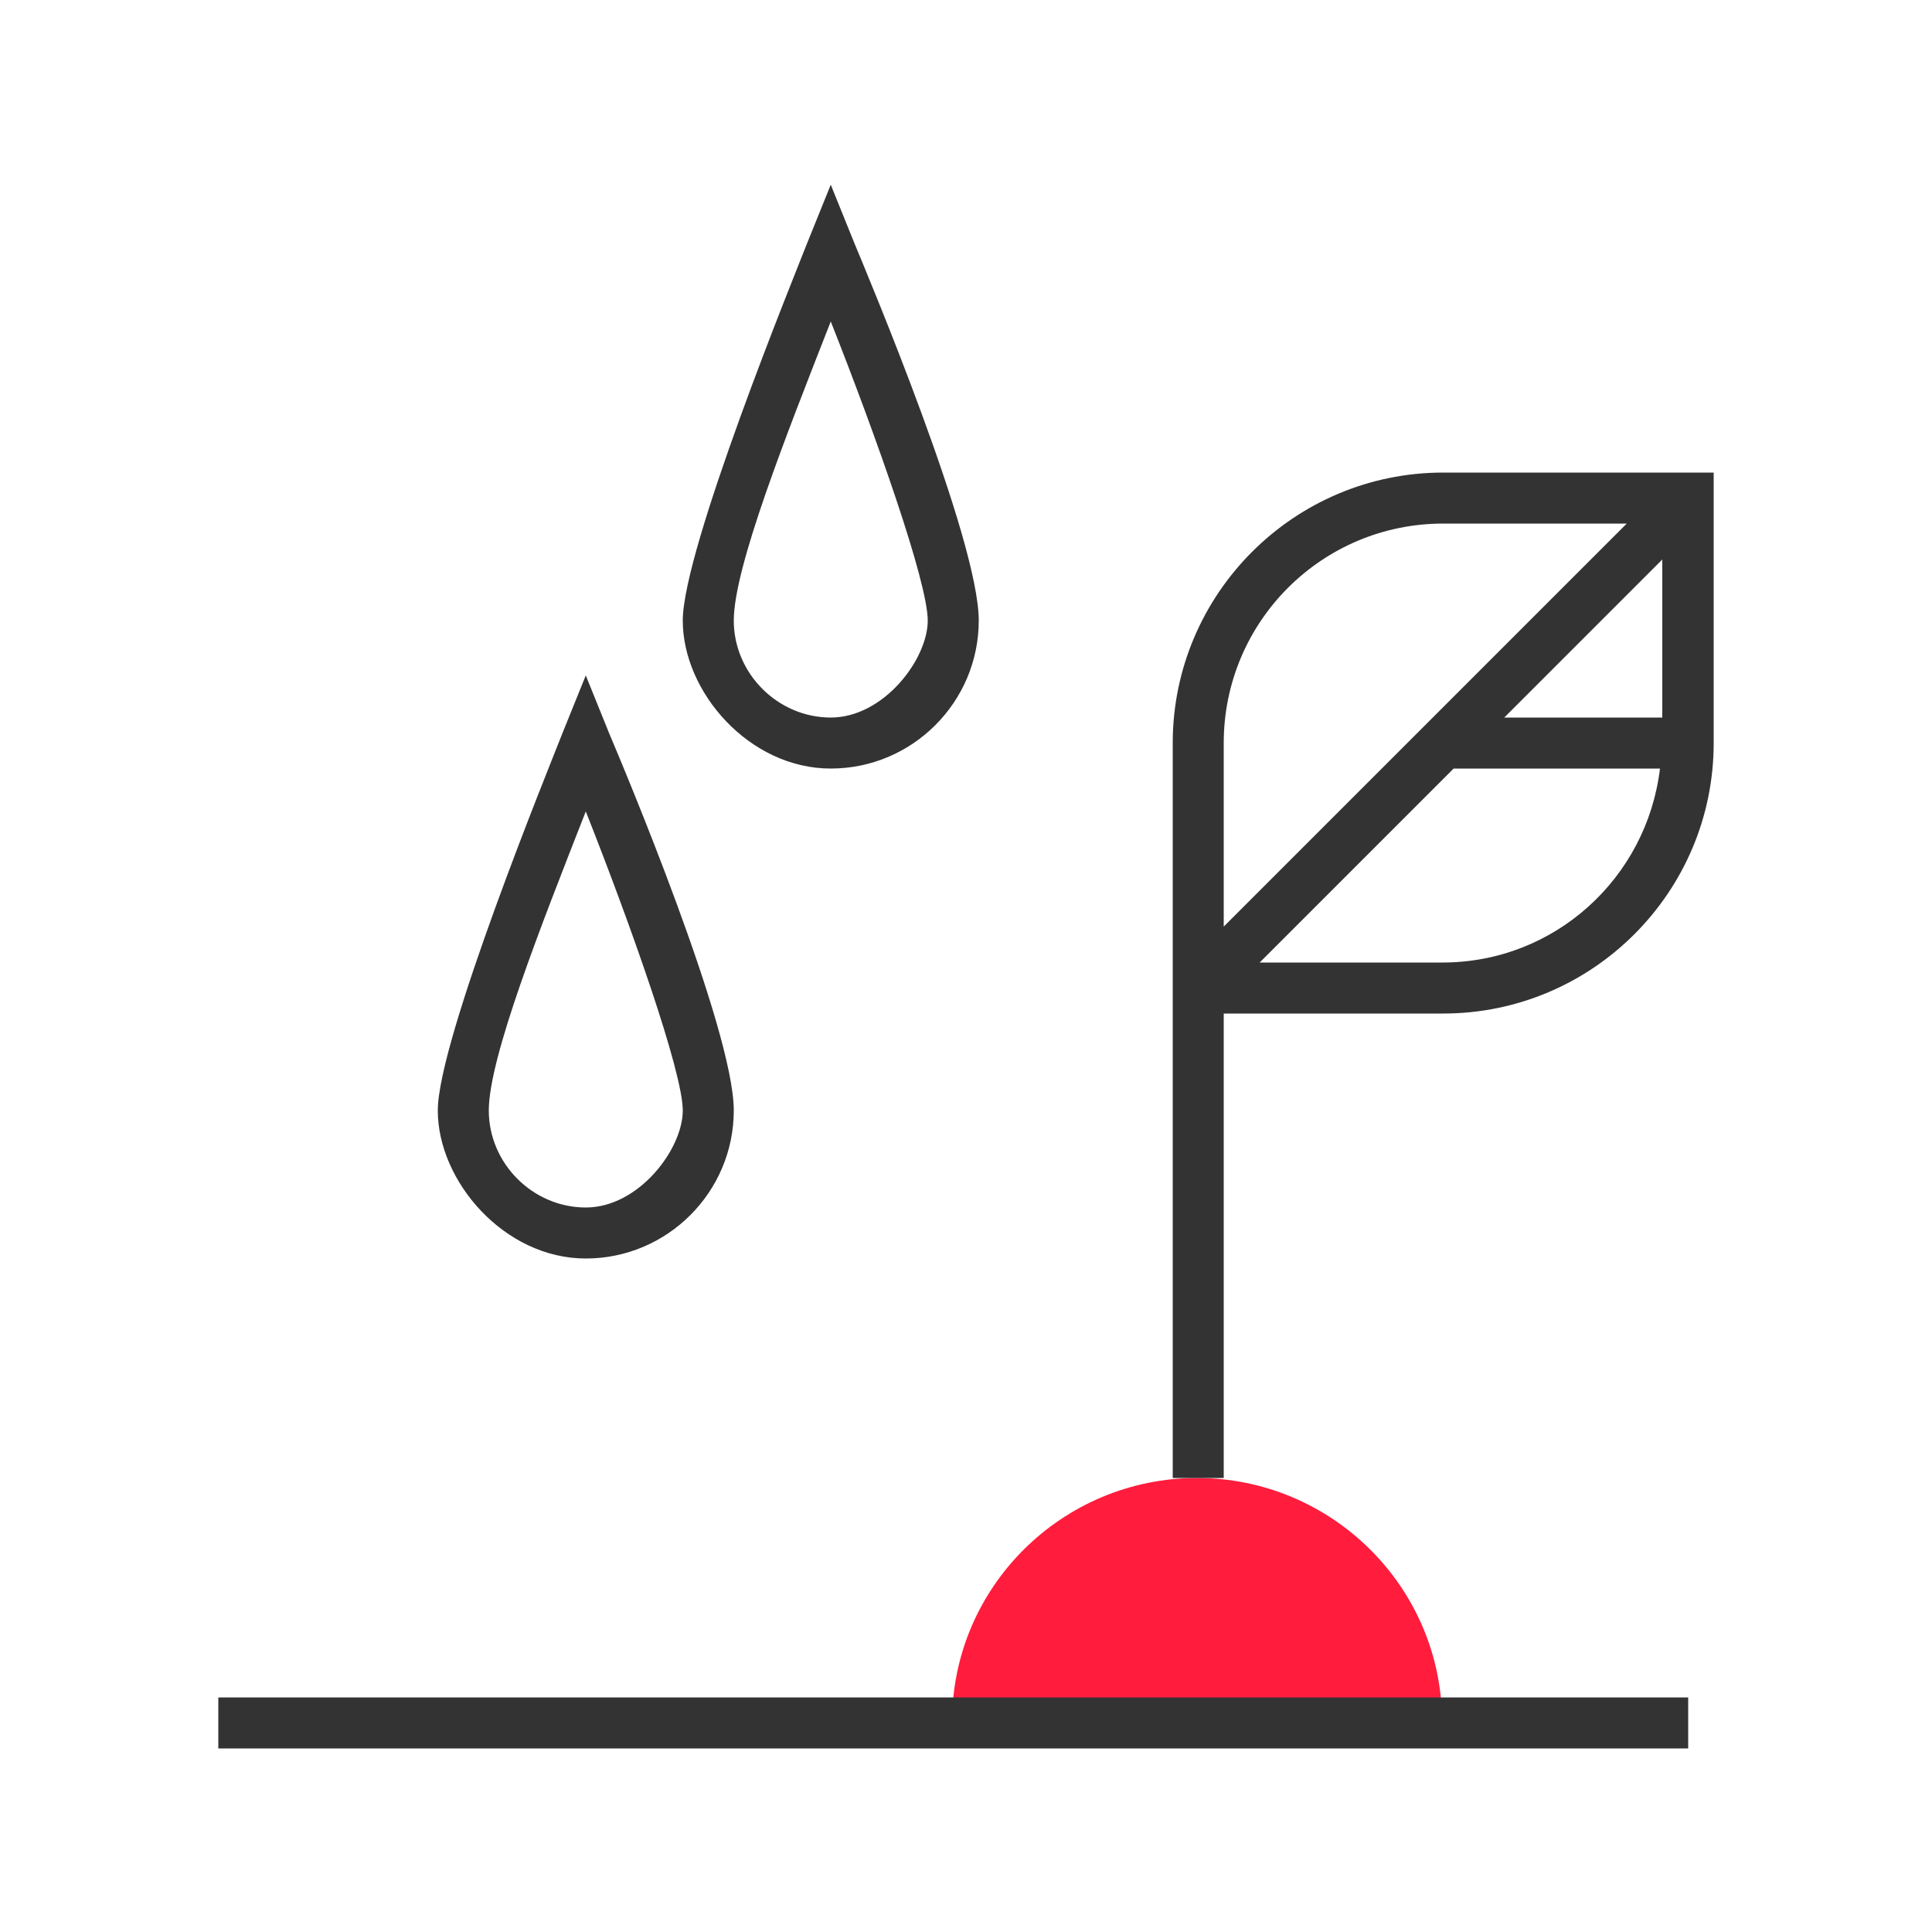
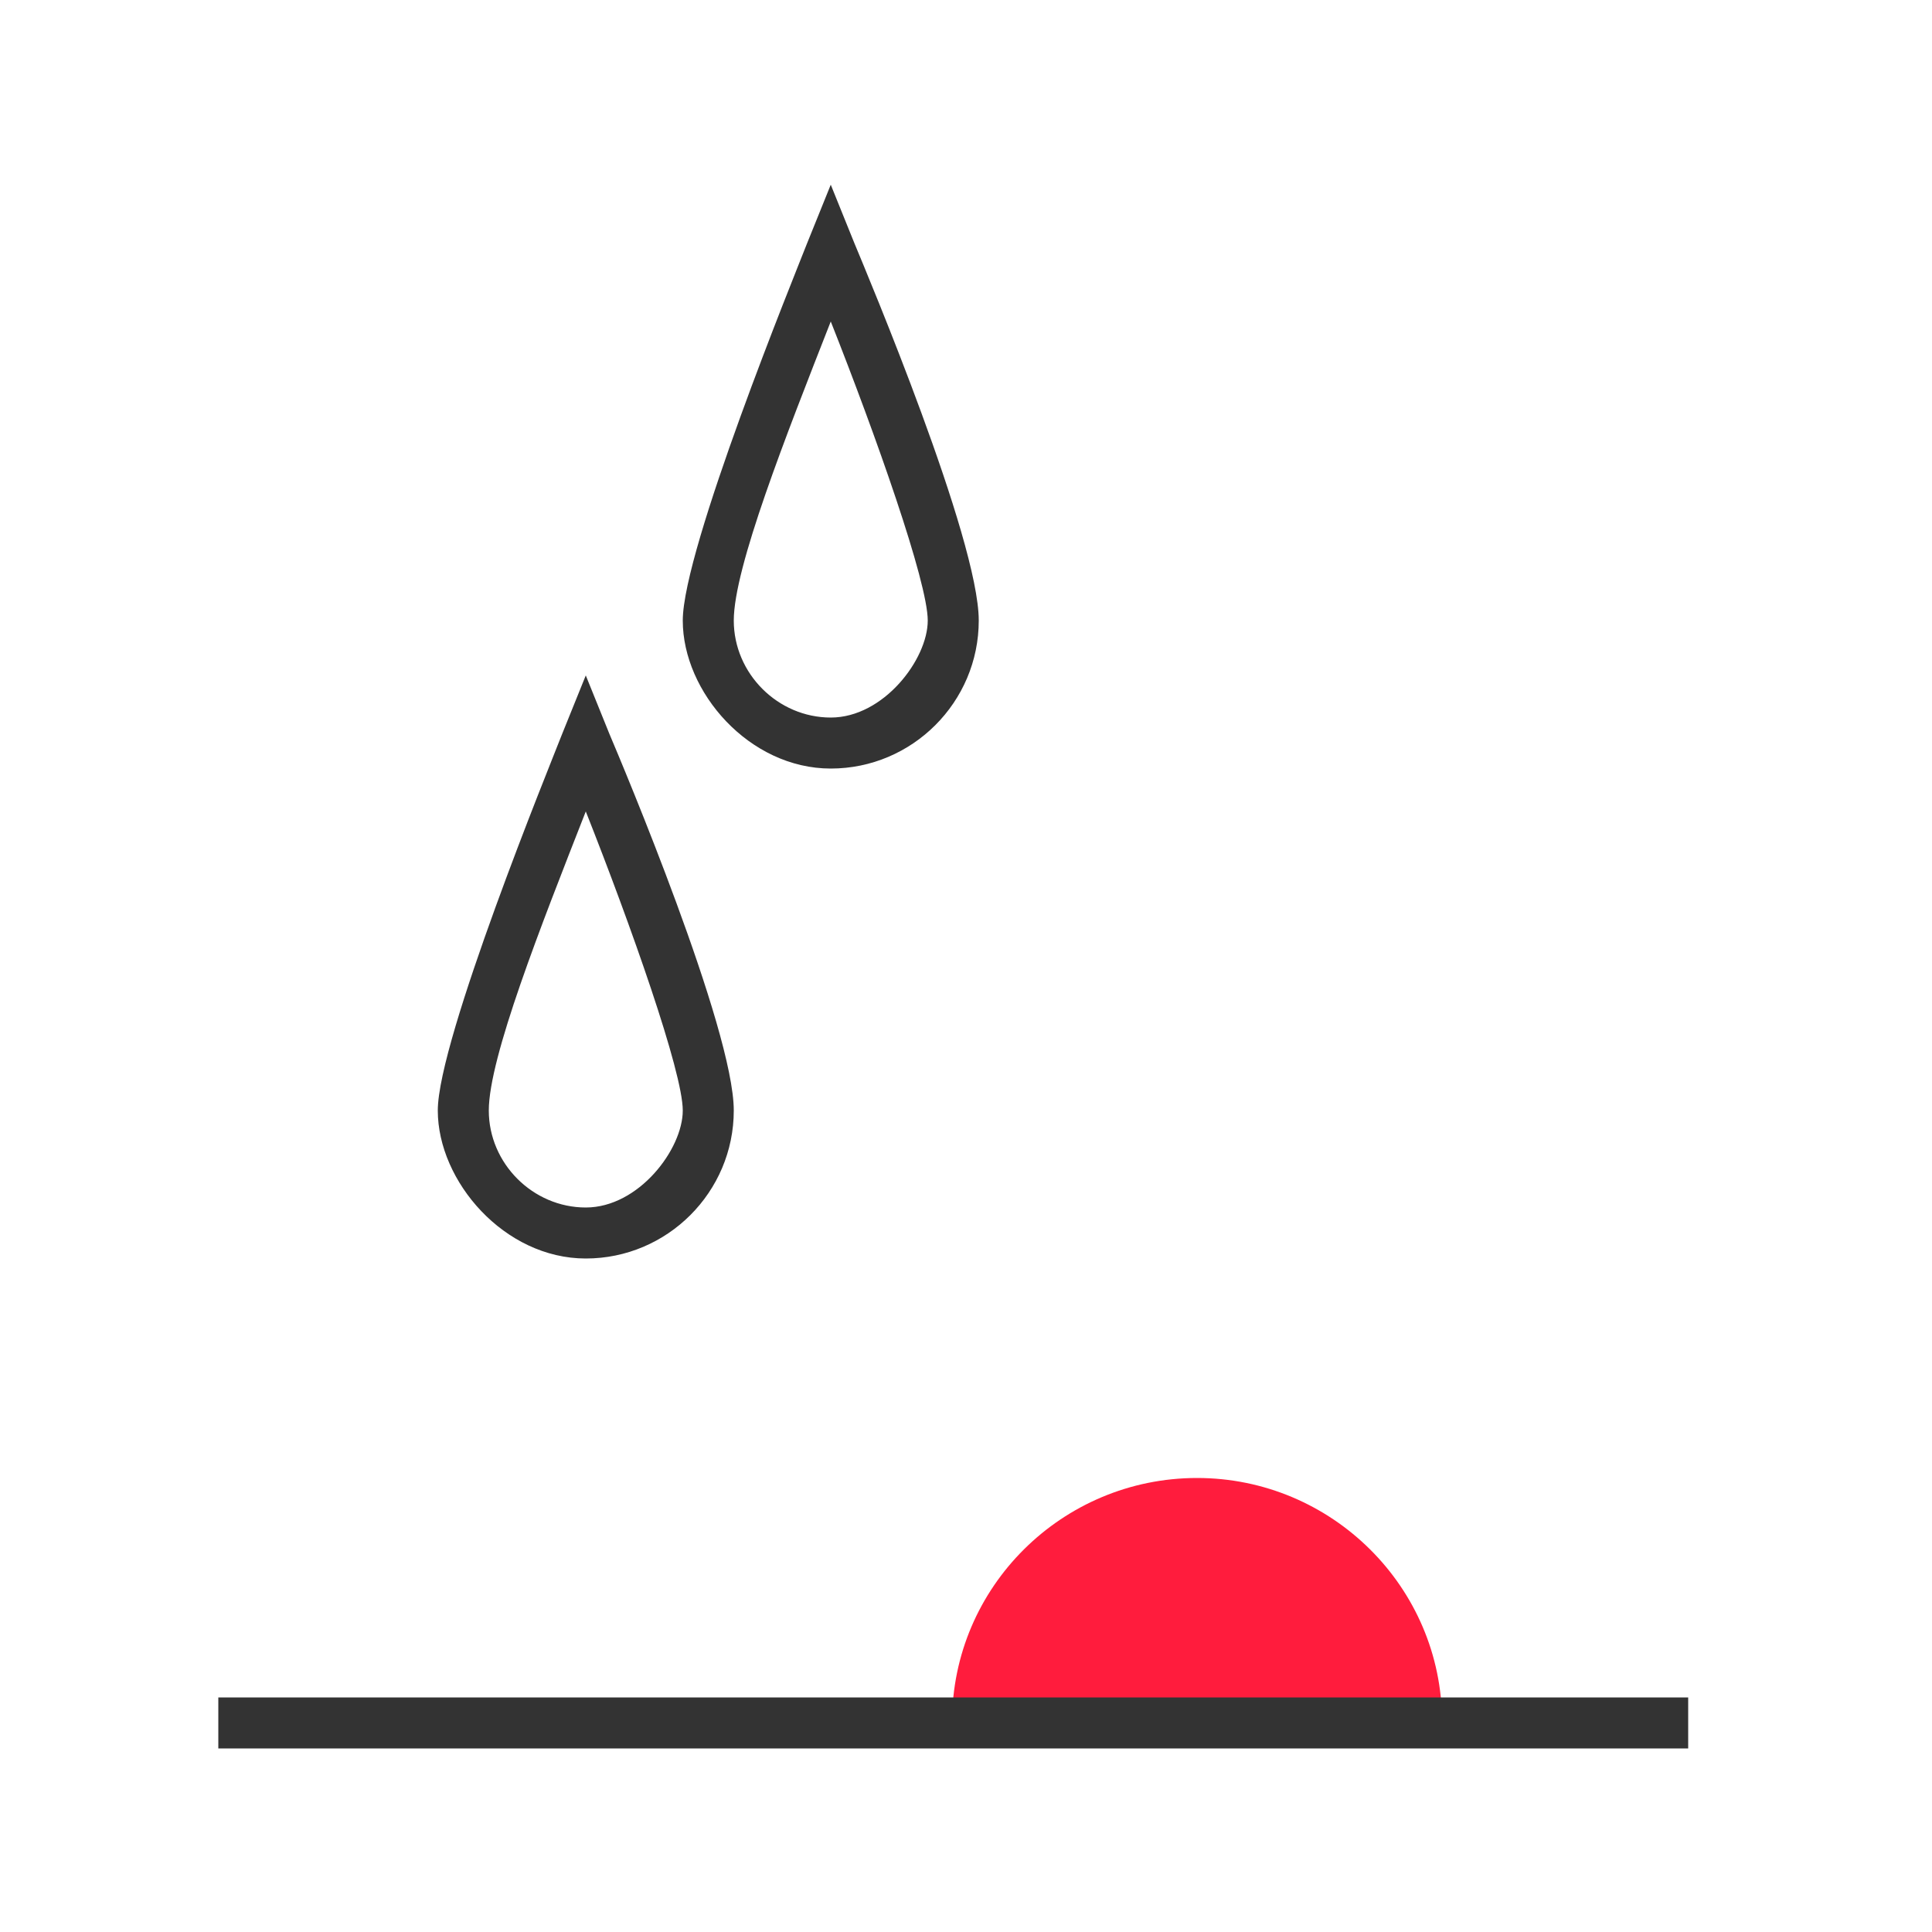
<svg xmlns="http://www.w3.org/2000/svg" id="Picto" version="1.1" viewBox="0 0 500 500">
  <defs>
    <style> .st0 { fill: #ff1c3d; } .st1 { fill: #333; } </style>
  </defs>
  <path class="st0" d="M246.4,445.6c0-34.9,28.5-63.1,63.4-63.1s63.4,28.3,63.4,63.1" />
  <g>
-     <path class="st1" d="M373.5,122.3c-38.6,0-70,31.4-70,70v190.2h13.2v-120.2h56.8c38.6,0,70-31.4,70-70v-70s-70,0-70,0ZM389.3,185.7l40.9-40.9v40.9h-40.9ZM373.5,135.5h47.5l-104.3,104.3v-47.5c0-31.4,25.4-56.8,56.8-56.8ZM373.5,249.1h-47.5l50.2-50.2h53.4c-3.4,28.3-27.2,50.2-56.3,50.2h.3Z" />
    <path class="st1" d="M151.6,325.7c21.1,0,38.3-17.2,38.3-38.3s-28.8-89.5-32.2-97.5l-6.1-15.1-6.1,15.1c-3.2,8.2-32.2,79.2-32.2,97.5s17.2,38.3,38.3,38.3ZM151.6,210c11.6,29.3,25.1,67.4,25.1,77.4s-11.4,25.1-25.1,25.1-25.1-11.4-25.1-25.1,13.5-47.8,25.1-77.4Z" />
    <path class="st1" d="M215,198.9c21.1,0,38.3-17.2,38.3-38.3s-28.8-89.5-32.2-97.7l-6.1-15.1-6.1,15.1c-3.2,8.2-32.2,79.2-32.2,97.7s17.2,38.3,38.3,38.3ZM215,83.2c11.6,29.3,25.1,67.4,25.1,77.4s-11.4,25.1-25.1,25.1-25.1-11.4-25.1-25.1,13.5-47.8,25.1-77.4Z" />
    <rect class="st1" x="56.5" y="439.3" width="380.4" height="13.2" />
  </g>
</svg>